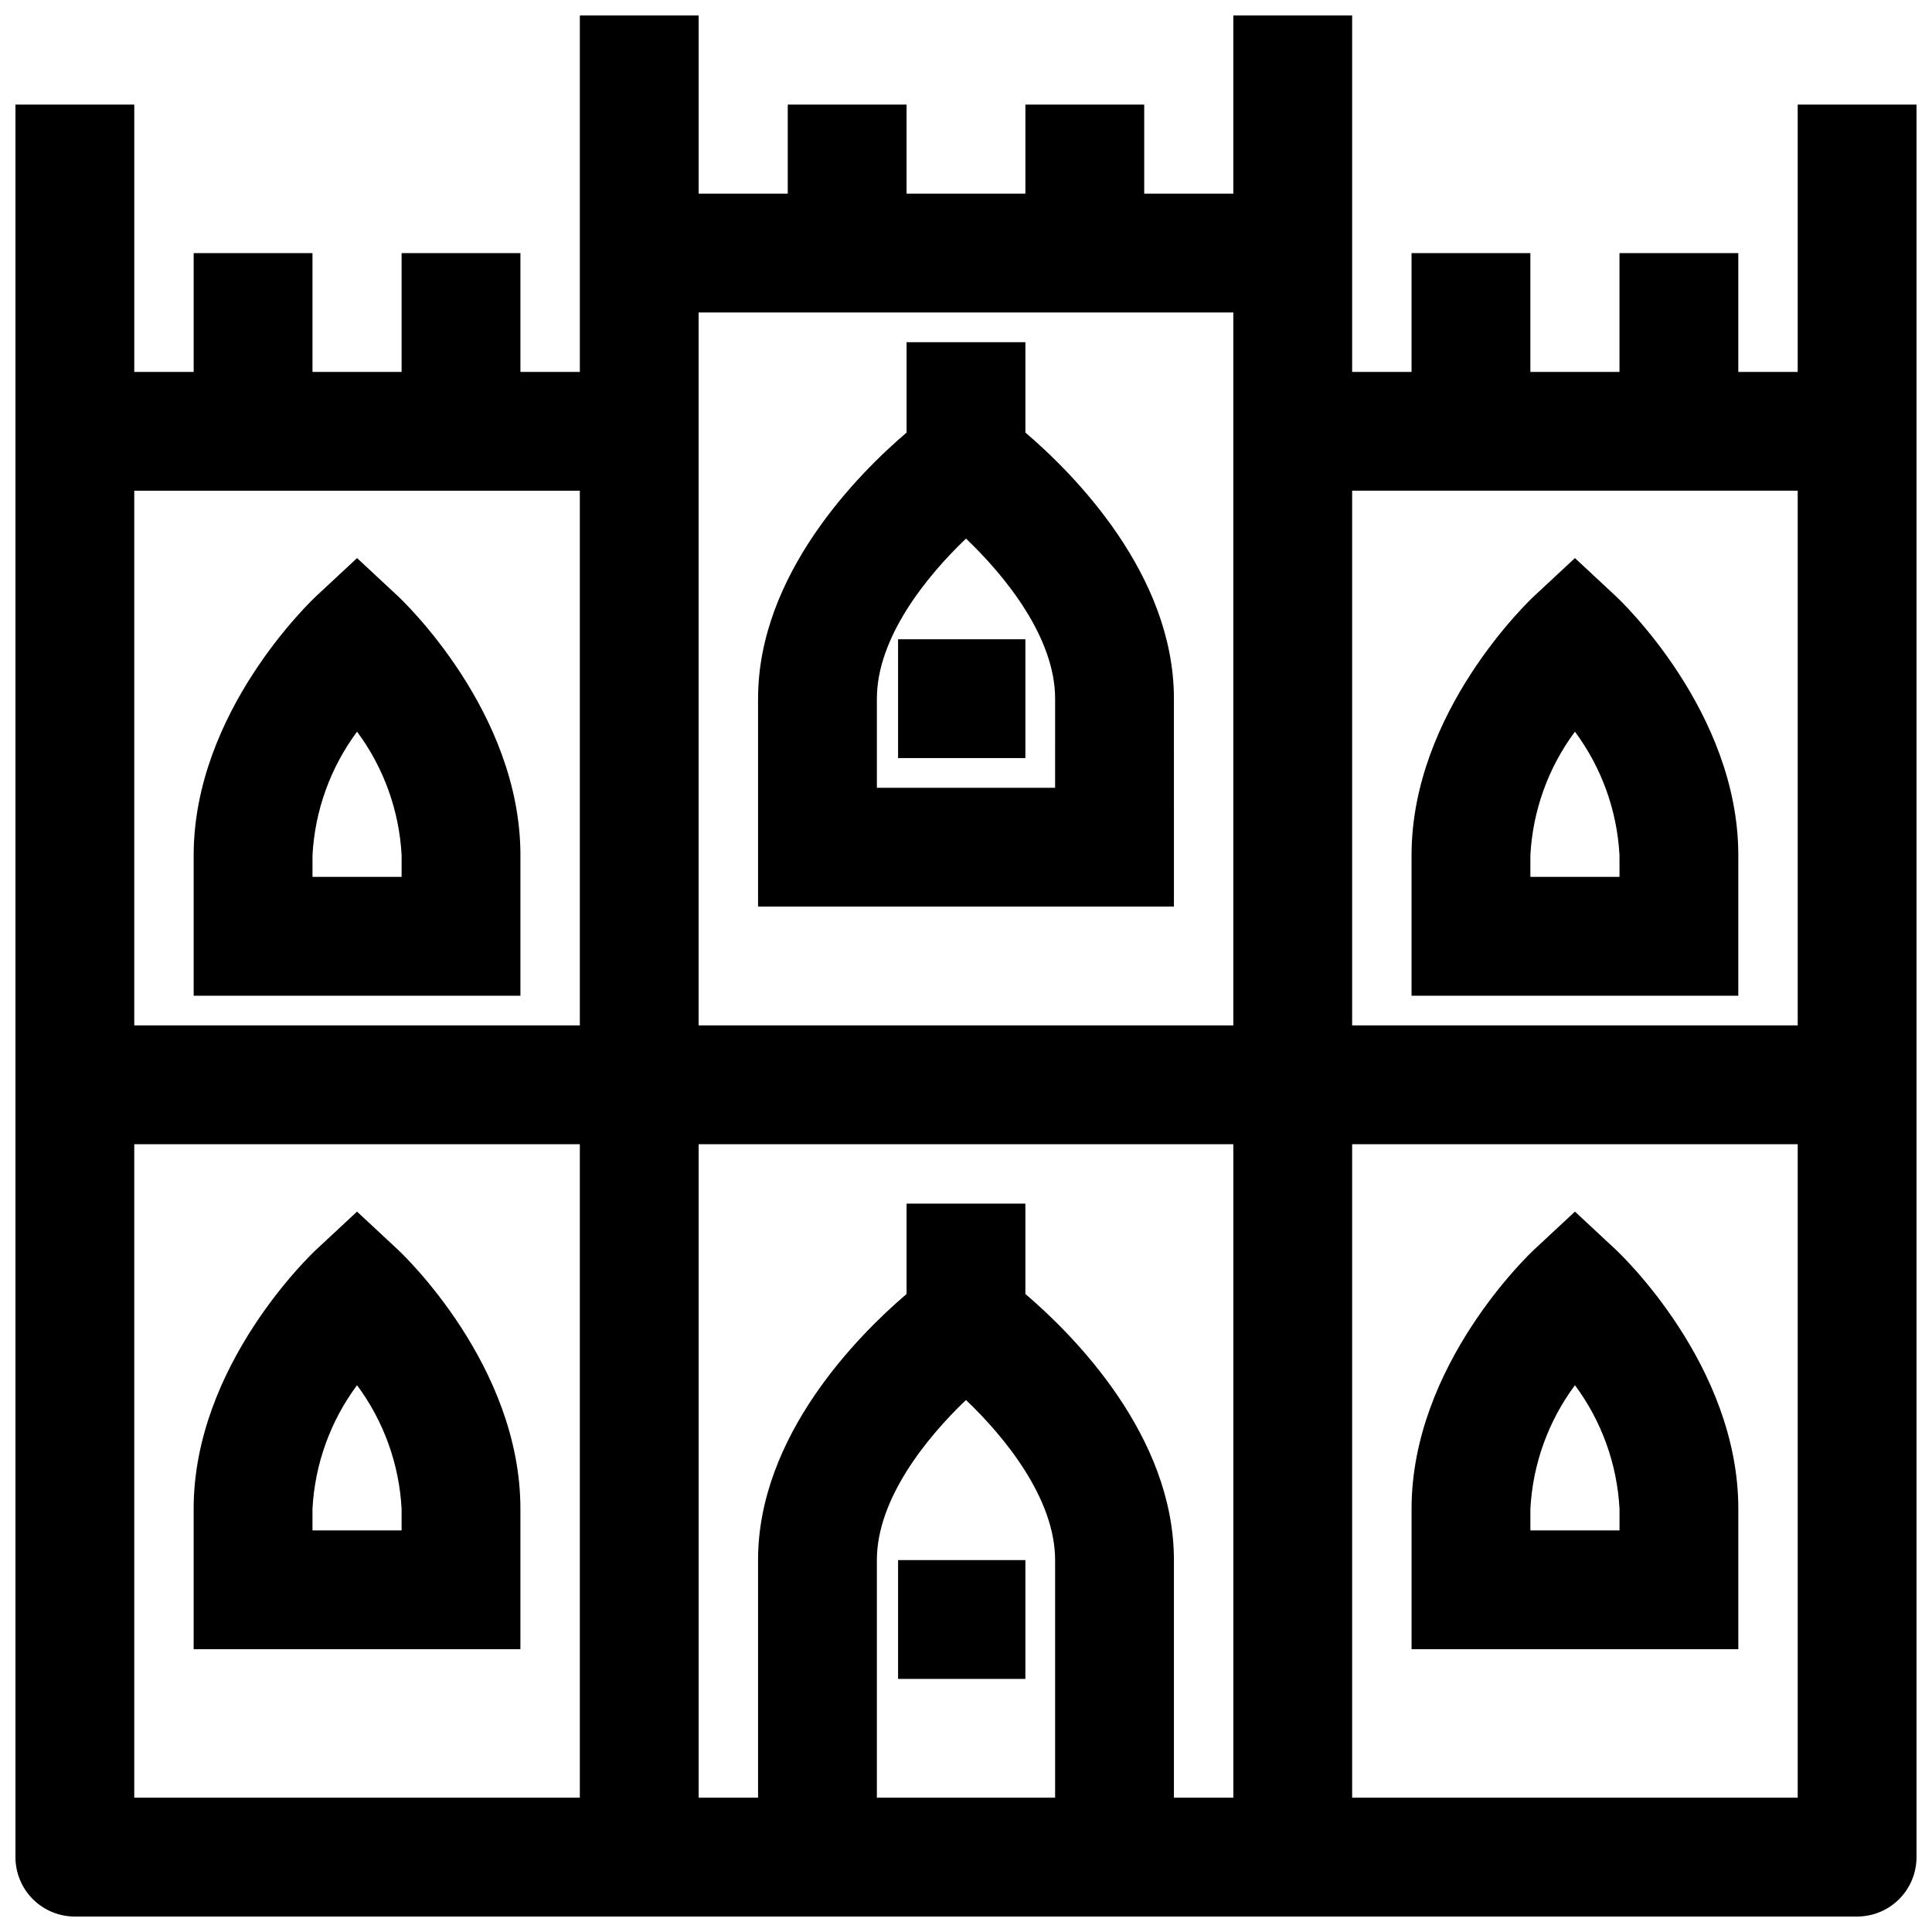
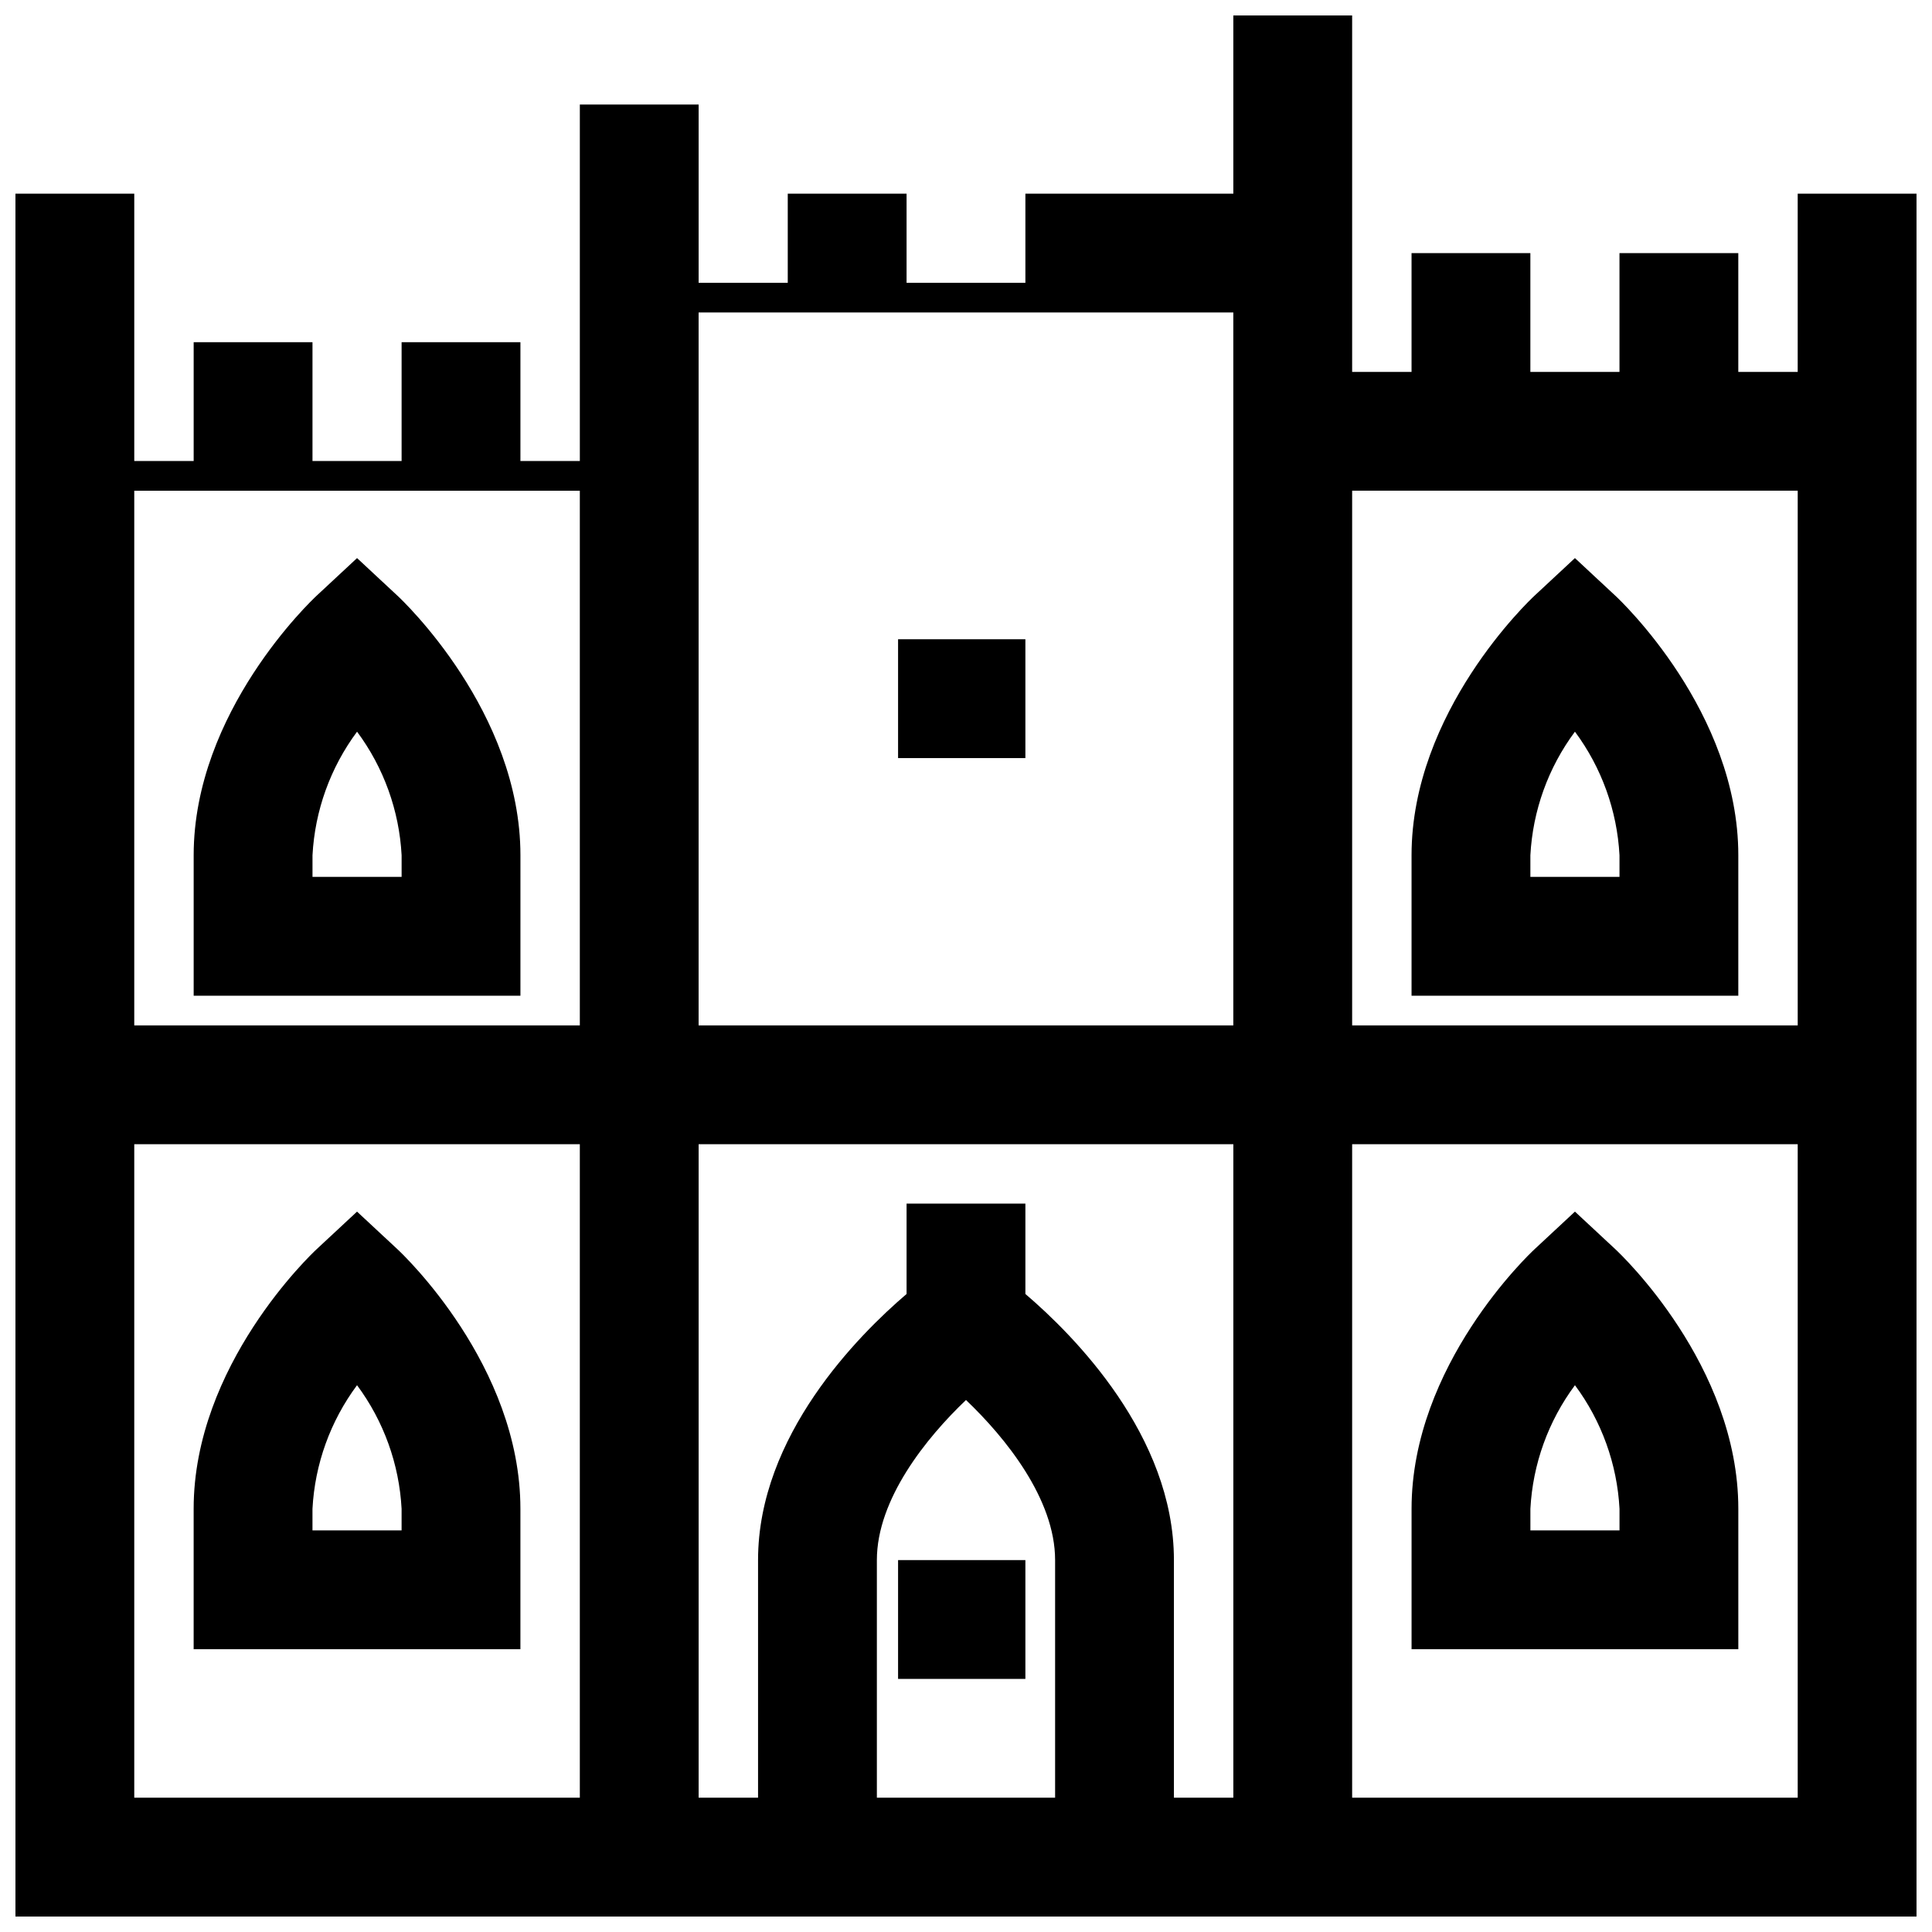
<svg xmlns="http://www.w3.org/2000/svg" width="800px" height="800px" version="1.1" viewBox="144 144 512 512">
  <defs>
    <clipPath id="a">
      <path d="m148.09 148.09h503.81v503.81h-503.81z" />
    </clipPath>
  </defs>
-   <path d="m455.1 329.15c0-33.008-26.656-59.672-39.359-70.52v-23.941h-31.488v23.945c-12.703 10.848-39.359 37.512-39.359 70.516v55.105h110.21zm-31.488 23.617h-47.23v-23.617c0-16.168 13.145-32.441 23.617-42.414 10.477 9.98 23.617 26.246 23.617 42.414z" />
  <path d="m249.34 475.07-10.723-9.98-10.723 9.98c-1.328 1.234-32.574 30.738-32.574 68.777v37.211h86.594v-37.211c0-38.039-31.242-67.543-32.574-68.777zm1.086 74.5h-23.617v-5.723c0.629-11.844 4.738-23.234 11.809-32.754 7.07 9.52 11.176 20.914 11.809 32.754z" />
  <path d="m572.1 475.07-10.723-9.98-10.723 9.98c-1.328 1.234-32.574 30.738-32.574 68.777v37.211h86.594v-37.211c0-38.039-31.246-67.543-32.574-68.777zm1.086 74.5h-23.617v-5.723c0.629-11.844 4.734-23.234 11.809-32.754 7.07 9.52 11.176 20.914 11.809 32.754z" />
  <path d="m281.92 370.66c0-38.039-31.242-67.543-32.574-68.777l-10.723-9.984-10.723 9.98c-1.328 1.238-32.574 30.742-32.574 68.781v37.211h86.594zm-31.488 5.723h-23.617v-5.723c0.629-11.844 4.738-23.238 11.809-32.758 7.07 9.523 11.176 20.914 11.809 32.758z" />
  <path d="m604.67 370.66c0-38.039-31.242-67.543-32.574-68.777l-10.723-9.984-10.723 9.98c-1.328 1.238-32.574 30.742-32.574 68.781v37.211h86.594zm-31.488 5.723h-23.617v-5.723c0.629-11.844 4.734-23.238 11.809-32.758 7.07 9.523 11.176 20.914 11.809 32.758z" />
  <g clip-path="url(#a)">
-     <path d="m620.41 242.56h-15.742v-31.488h-31.488v31.488h-23.617v-31.488h-31.488v31.488h-15.742v-94.465h-31.488v47.23h-23.617v-23.613h-31.488v23.613h-31.488v-23.613h-31.488v23.613h-23.617v-47.23h-31.484v94.465h-15.746v-31.488h-31.488v31.488h-23.617v-31.488h-31.488v31.488h-15.742v-70.848h-31.488v464.45c0 4.176 1.66 8.18 4.609 11.133 2.953 2.953 6.961 4.609 11.133 4.609h472.32c4.176 0 8.18-1.656 11.133-4.609s4.609-6.957 4.609-11.133v-464.45h-31.488zm-149.57 15.742v157.44h-141.7v-188.93h141.7zm-173.18 15.746v141.7h-118.08v-141.7zm-118.08 173.18h118.08v173.18h-118.08zm196.8 173.18v-62.977c0-16.168 13.145-32.441 23.617-42.414 10.477 9.98 23.617 26.246 23.617 42.414v62.977zm39.359-133.49v-23.945h-31.488v23.945c-12.703 10.848-39.359 37.508-39.359 70.516v62.977h-15.746v-173.18h141.7v173.18h-15.746v-62.977c0-33.008-26.652-59.668-39.359-70.516zm86.594 133.49v-173.18h118.08v173.18zm118.08-204.67h-118.08v-141.7h118.08z" />
+     <path d="m620.41 242.56h-15.742v-31.488h-31.488v31.488h-23.617v-31.488h-31.488v31.488h-15.742v-94.465h-31.488v47.23h-23.617h-31.488v23.613h-31.488v-23.613h-31.488v23.613h-23.617v-47.23h-31.484v94.465h-15.746v-31.488h-31.488v31.488h-23.617v-31.488h-31.488v31.488h-15.742v-70.848h-31.488v464.45c0 4.176 1.66 8.18 4.609 11.133 2.953 2.953 6.961 4.609 11.133 4.609h472.32c4.176 0 8.18-1.656 11.133-4.609s4.609-6.957 4.609-11.133v-464.45h-31.488zm-149.57 15.742v157.44h-141.7v-188.93h141.7zm-173.18 15.746v141.7h-118.08v-141.7zm-118.08 173.18h118.08v173.18h-118.08zm196.8 173.18v-62.977c0-16.168 13.145-32.441 23.617-42.414 10.477 9.98 23.617 26.246 23.617 42.414v62.977zm39.359-133.49v-23.945h-31.488v23.945c-12.703 10.848-39.359 37.508-39.359 70.516v62.977h-15.746v-173.18h141.7v173.18h-15.746v-62.977c0-33.008-26.652-59.668-39.359-70.516zm86.594 133.49v-173.18h118.08v173.18zm118.08-204.67h-118.08v-141.7h118.08z" />
  </g>
  <path d="m382 557.44h33.738v31.488h-33.738z" />
  <path d="m382 313.41h33.738v31.488h-33.738z" />
</svg>